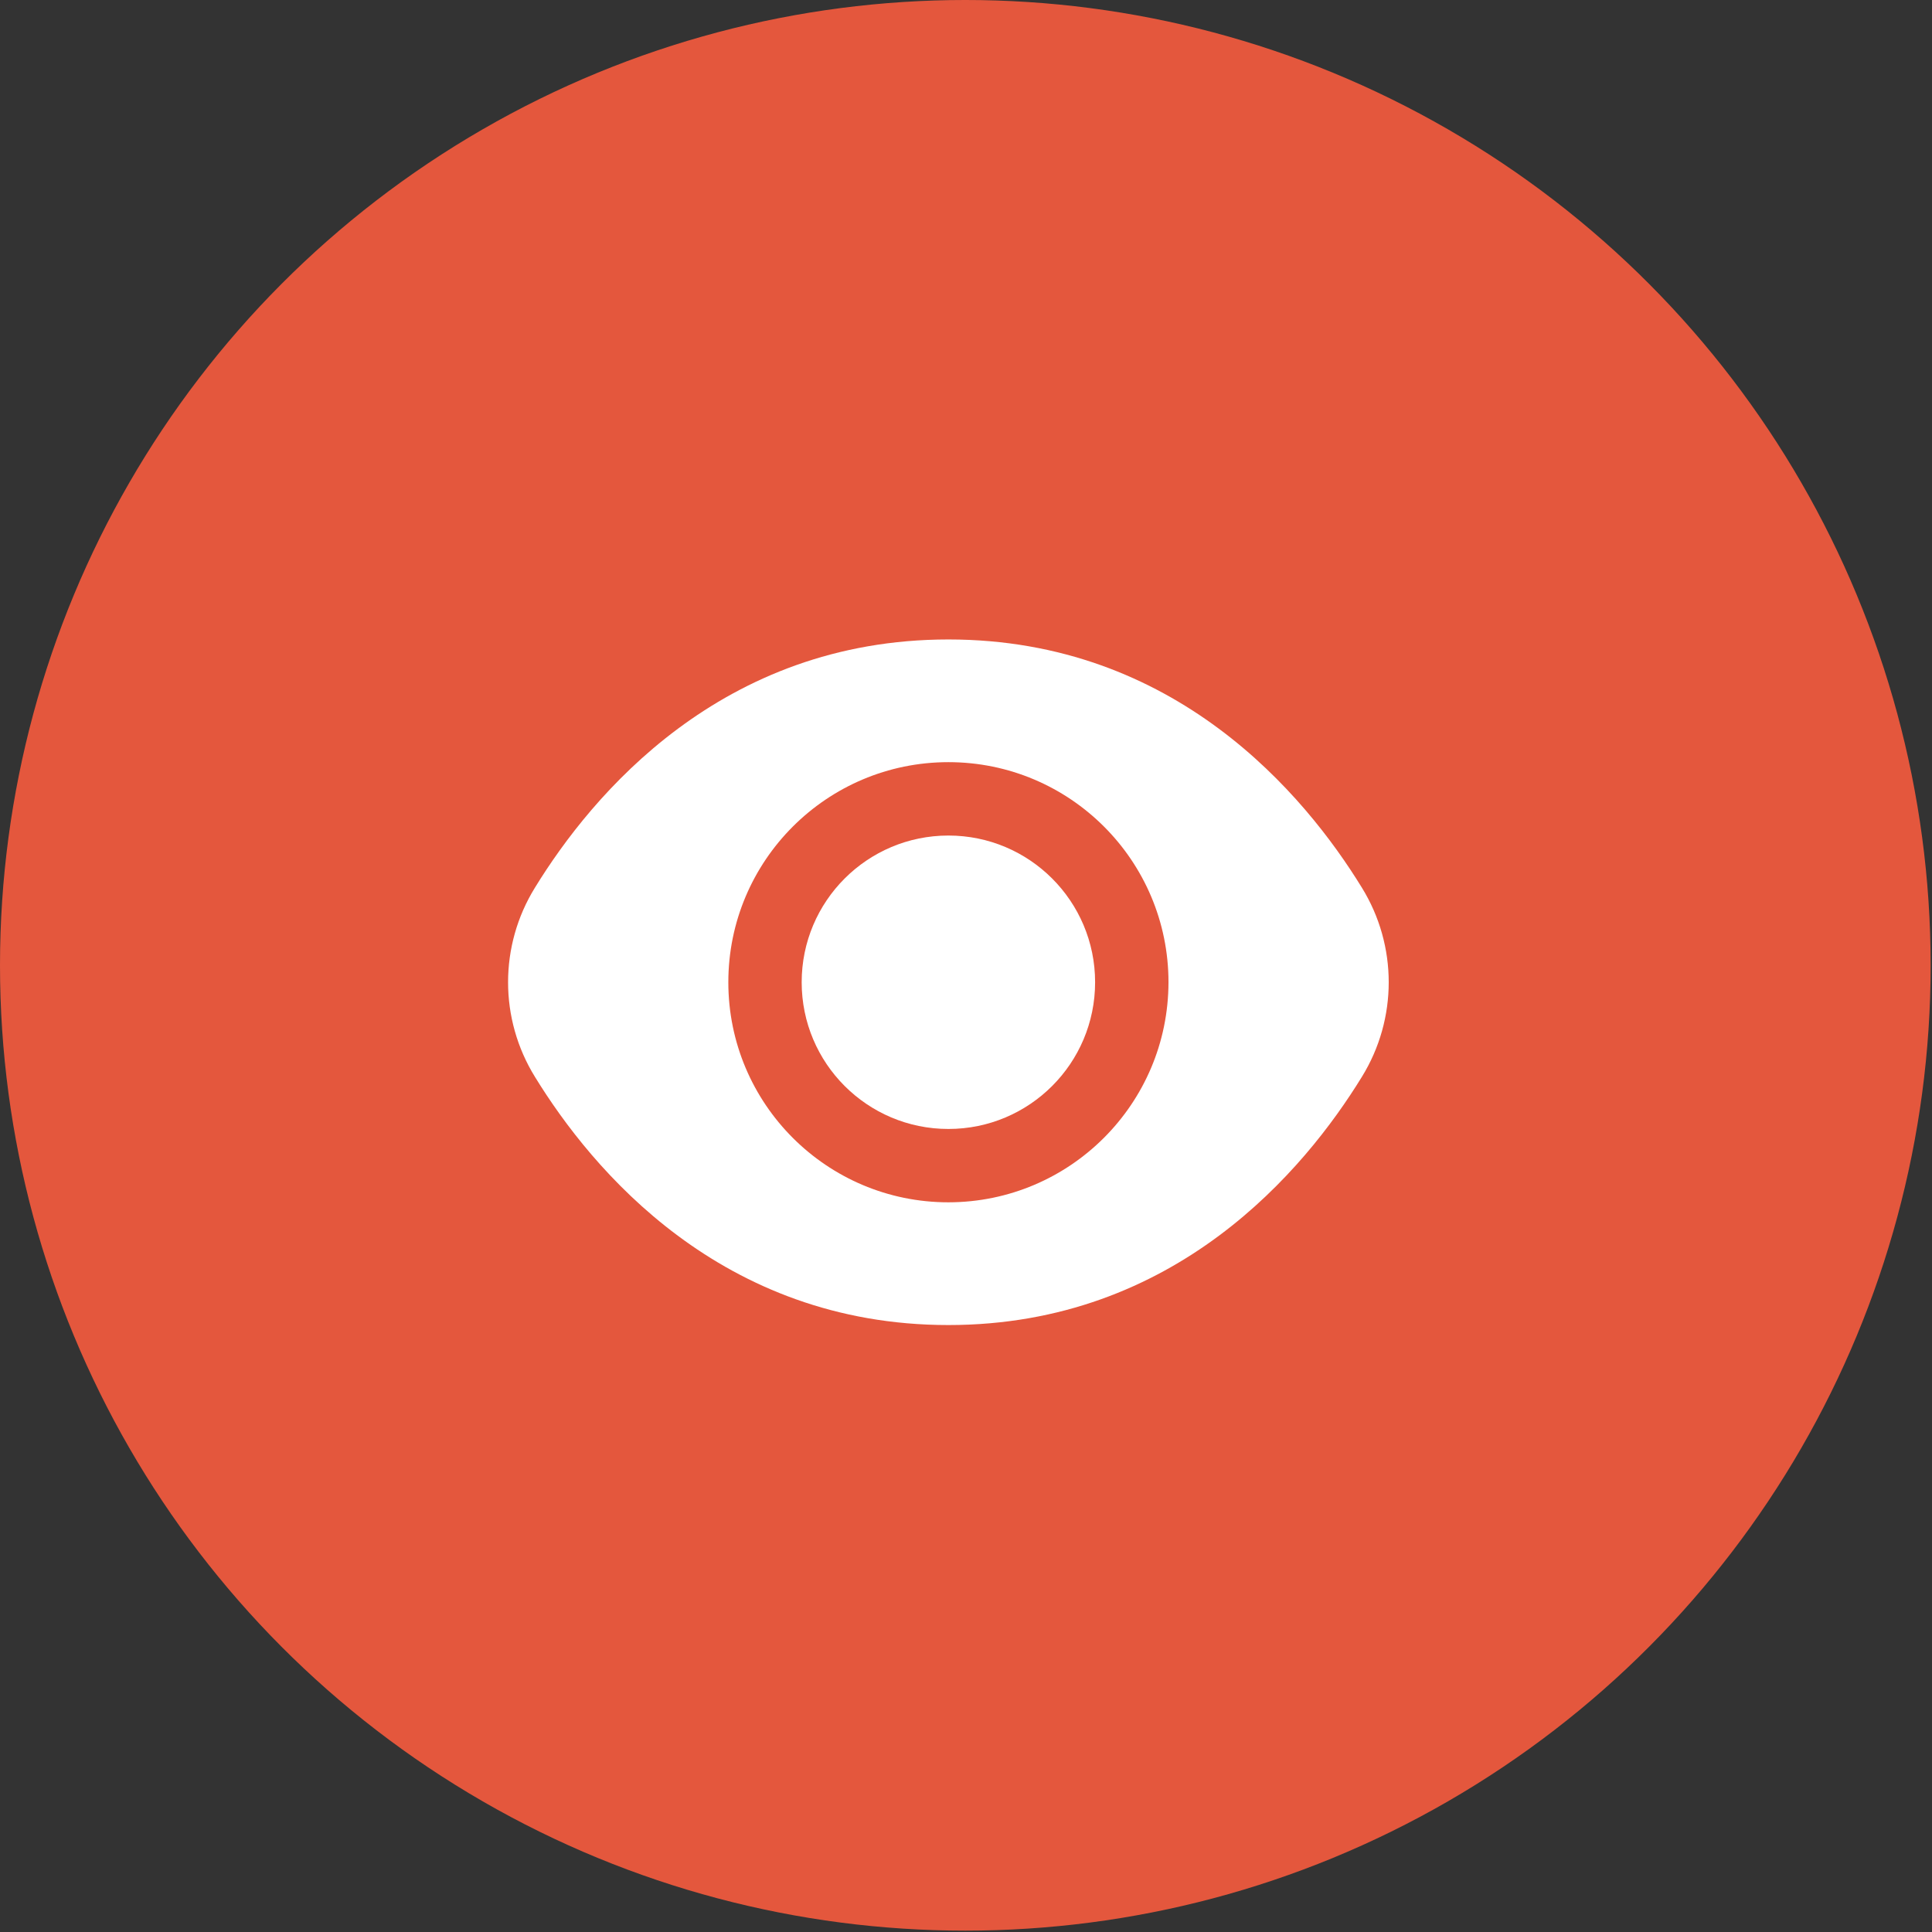
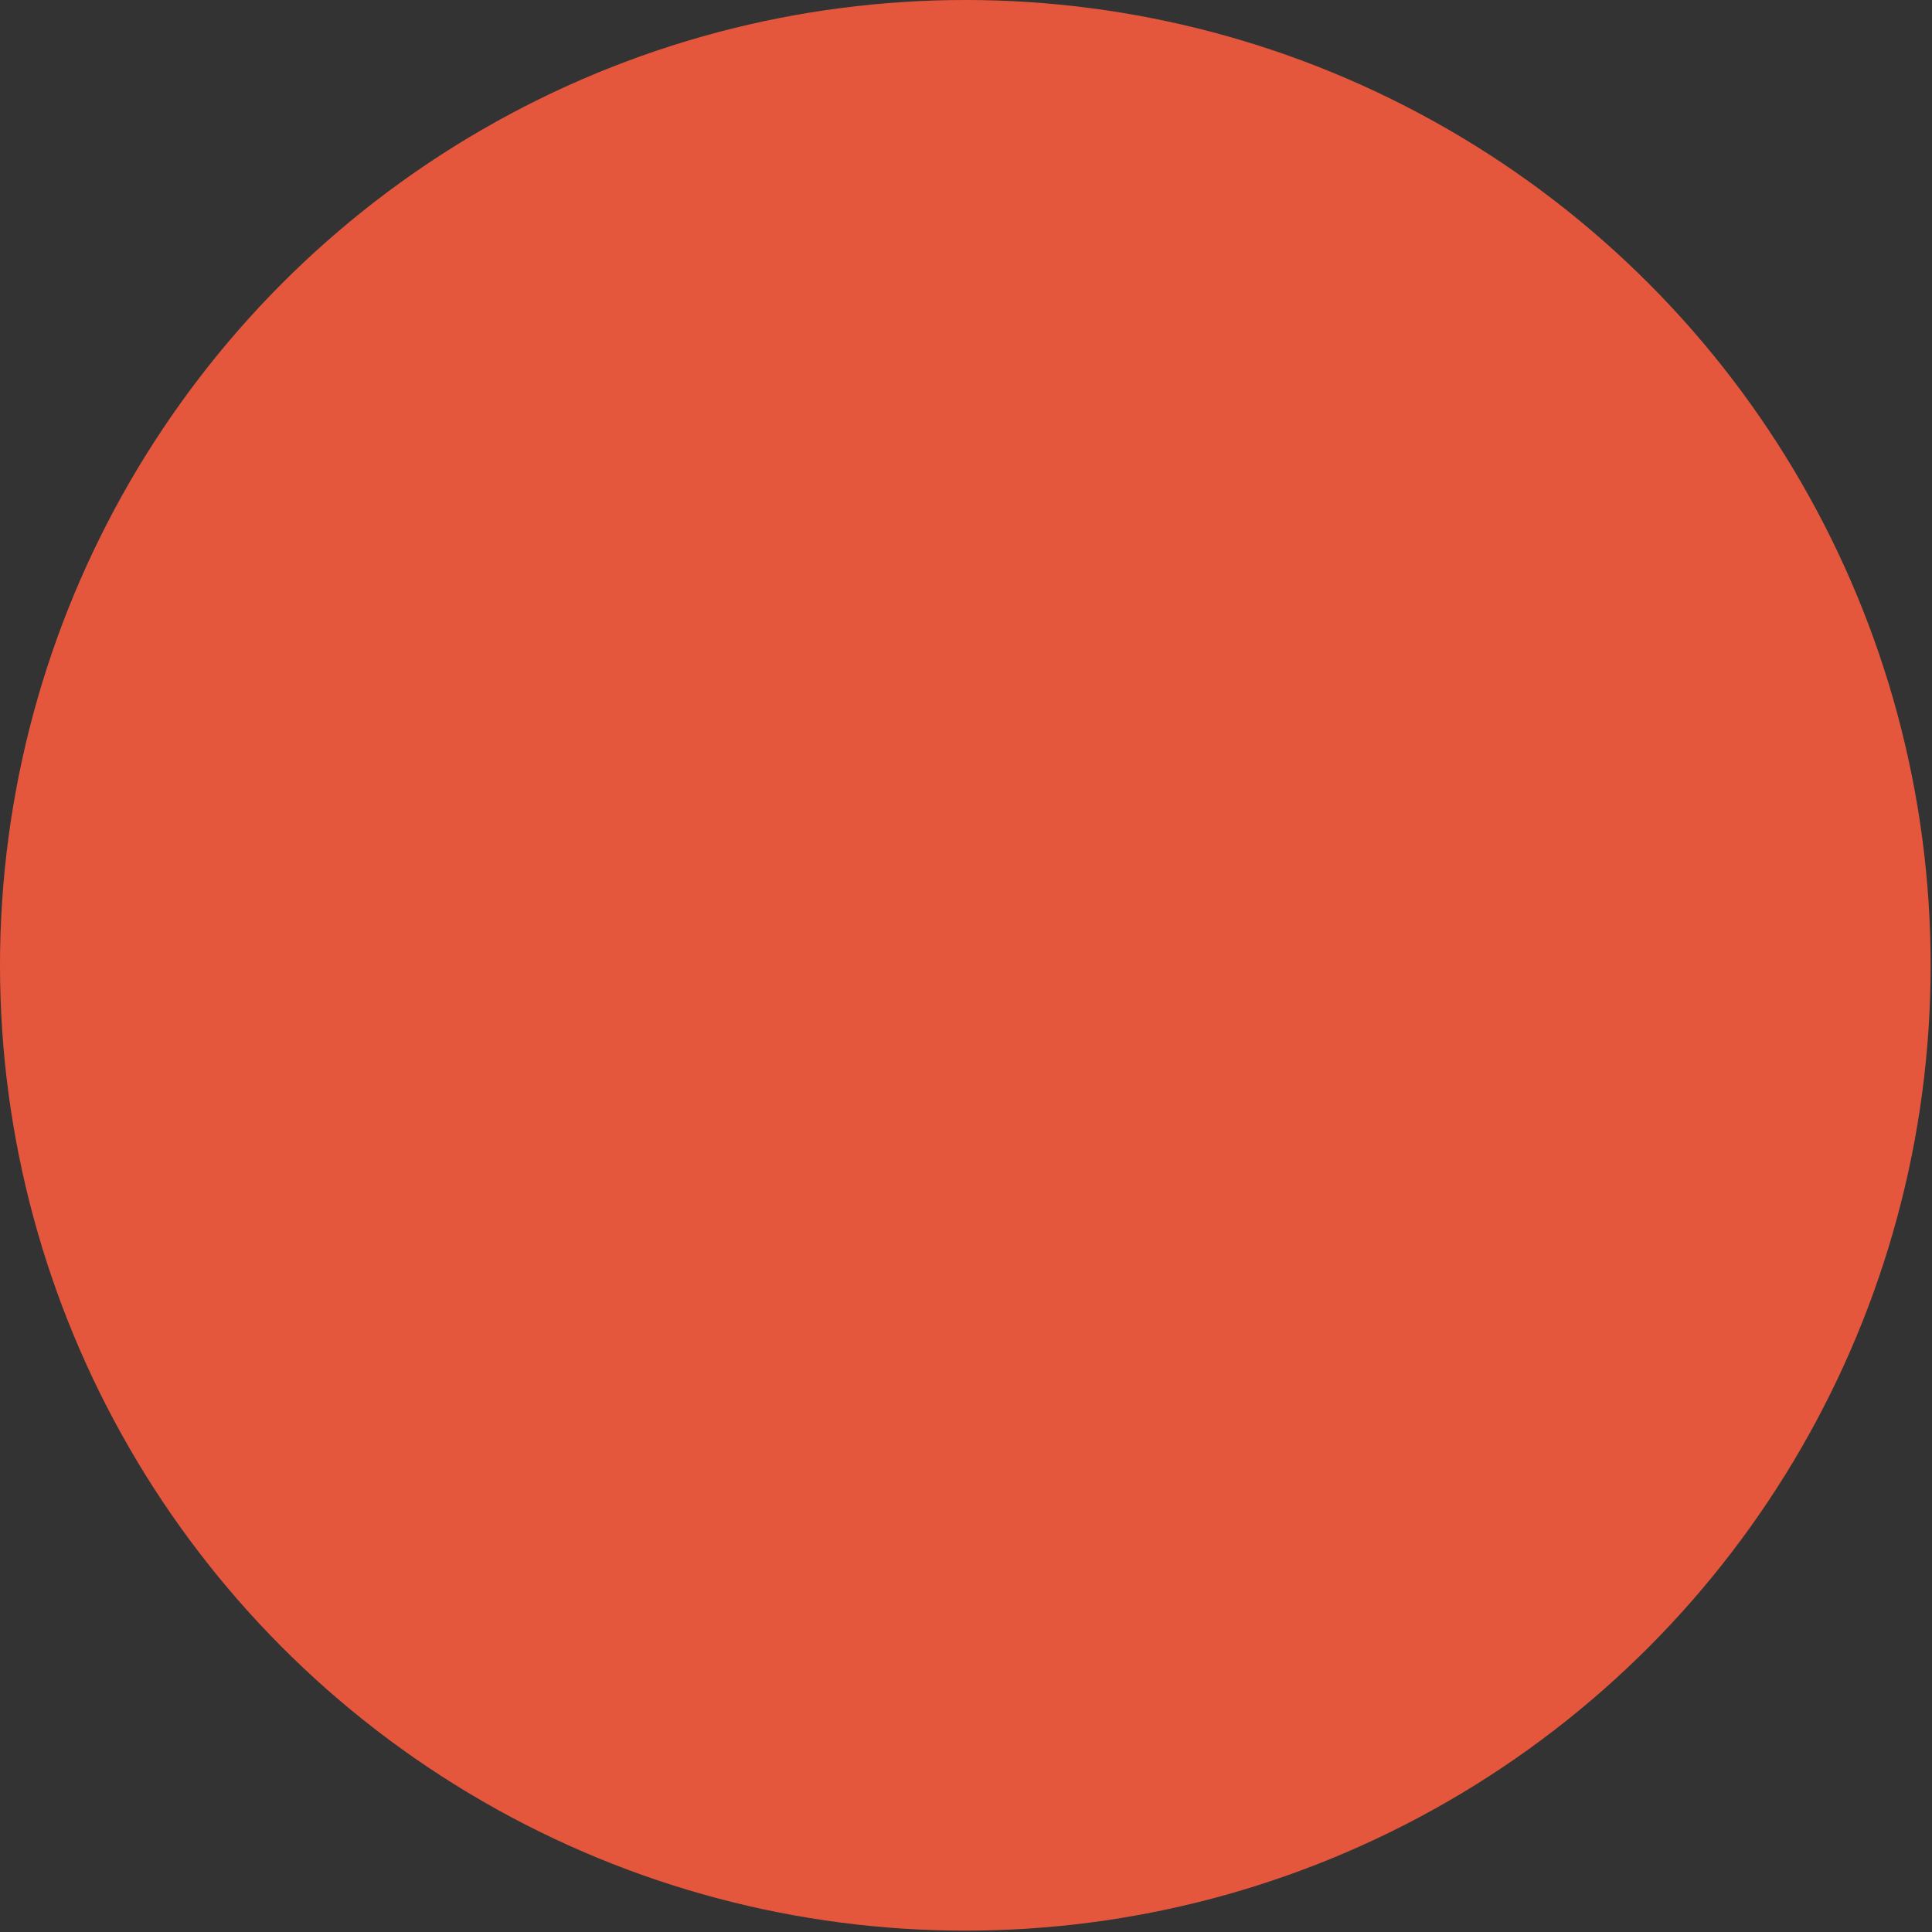
<svg xmlns="http://www.w3.org/2000/svg" width="57" height="57" viewBox="0 0 57 57" fill="none">
  <rect x="0" y="0" width="57" height="57" fill="#333333" stroke="none" />
  <circle cx="28.48" cy="28.48" r="28.48" fill="#E4573D" />
  <g clip-path="url(#clip0_31_3391)">
-     <path d="M27.981 33.308C30.372 33.308 32.309 31.37 32.309 28.979C32.309 26.589 30.372 24.651 27.981 24.651C25.59 24.651 23.652 26.589 23.652 28.979C23.652 31.37 25.59 33.308 27.981 33.308Z" fill="white" />
-     <path d="M40.178 26.186C38.499 23.453 34.682 18.866 27.981 18.866C21.28 18.866 17.462 23.453 15.784 26.186C14.725 27.898 14.725 30.061 15.784 31.773C17.462 34.506 21.28 39.093 27.981 39.093C34.682 39.093 38.499 34.506 40.178 31.773C41.236 30.061 41.236 27.898 40.178 26.186ZM27.981 35.472C24.395 35.472 21.488 32.566 21.488 28.979C21.488 25.393 24.395 22.486 27.981 22.486C31.567 22.486 34.474 25.393 34.474 28.979C34.47 32.564 31.565 35.469 27.981 35.472Z" fill="white" />
-   </g>
+     </g>
  <defs>
    <clipPath id="clip0_31_3391">
-       <rect x="14.99" y="15.989" width="25.982" height="25.982" rx="12.991" fill="white" />
-     </clipPath>
+       </clipPath>
  </defs>
</svg>